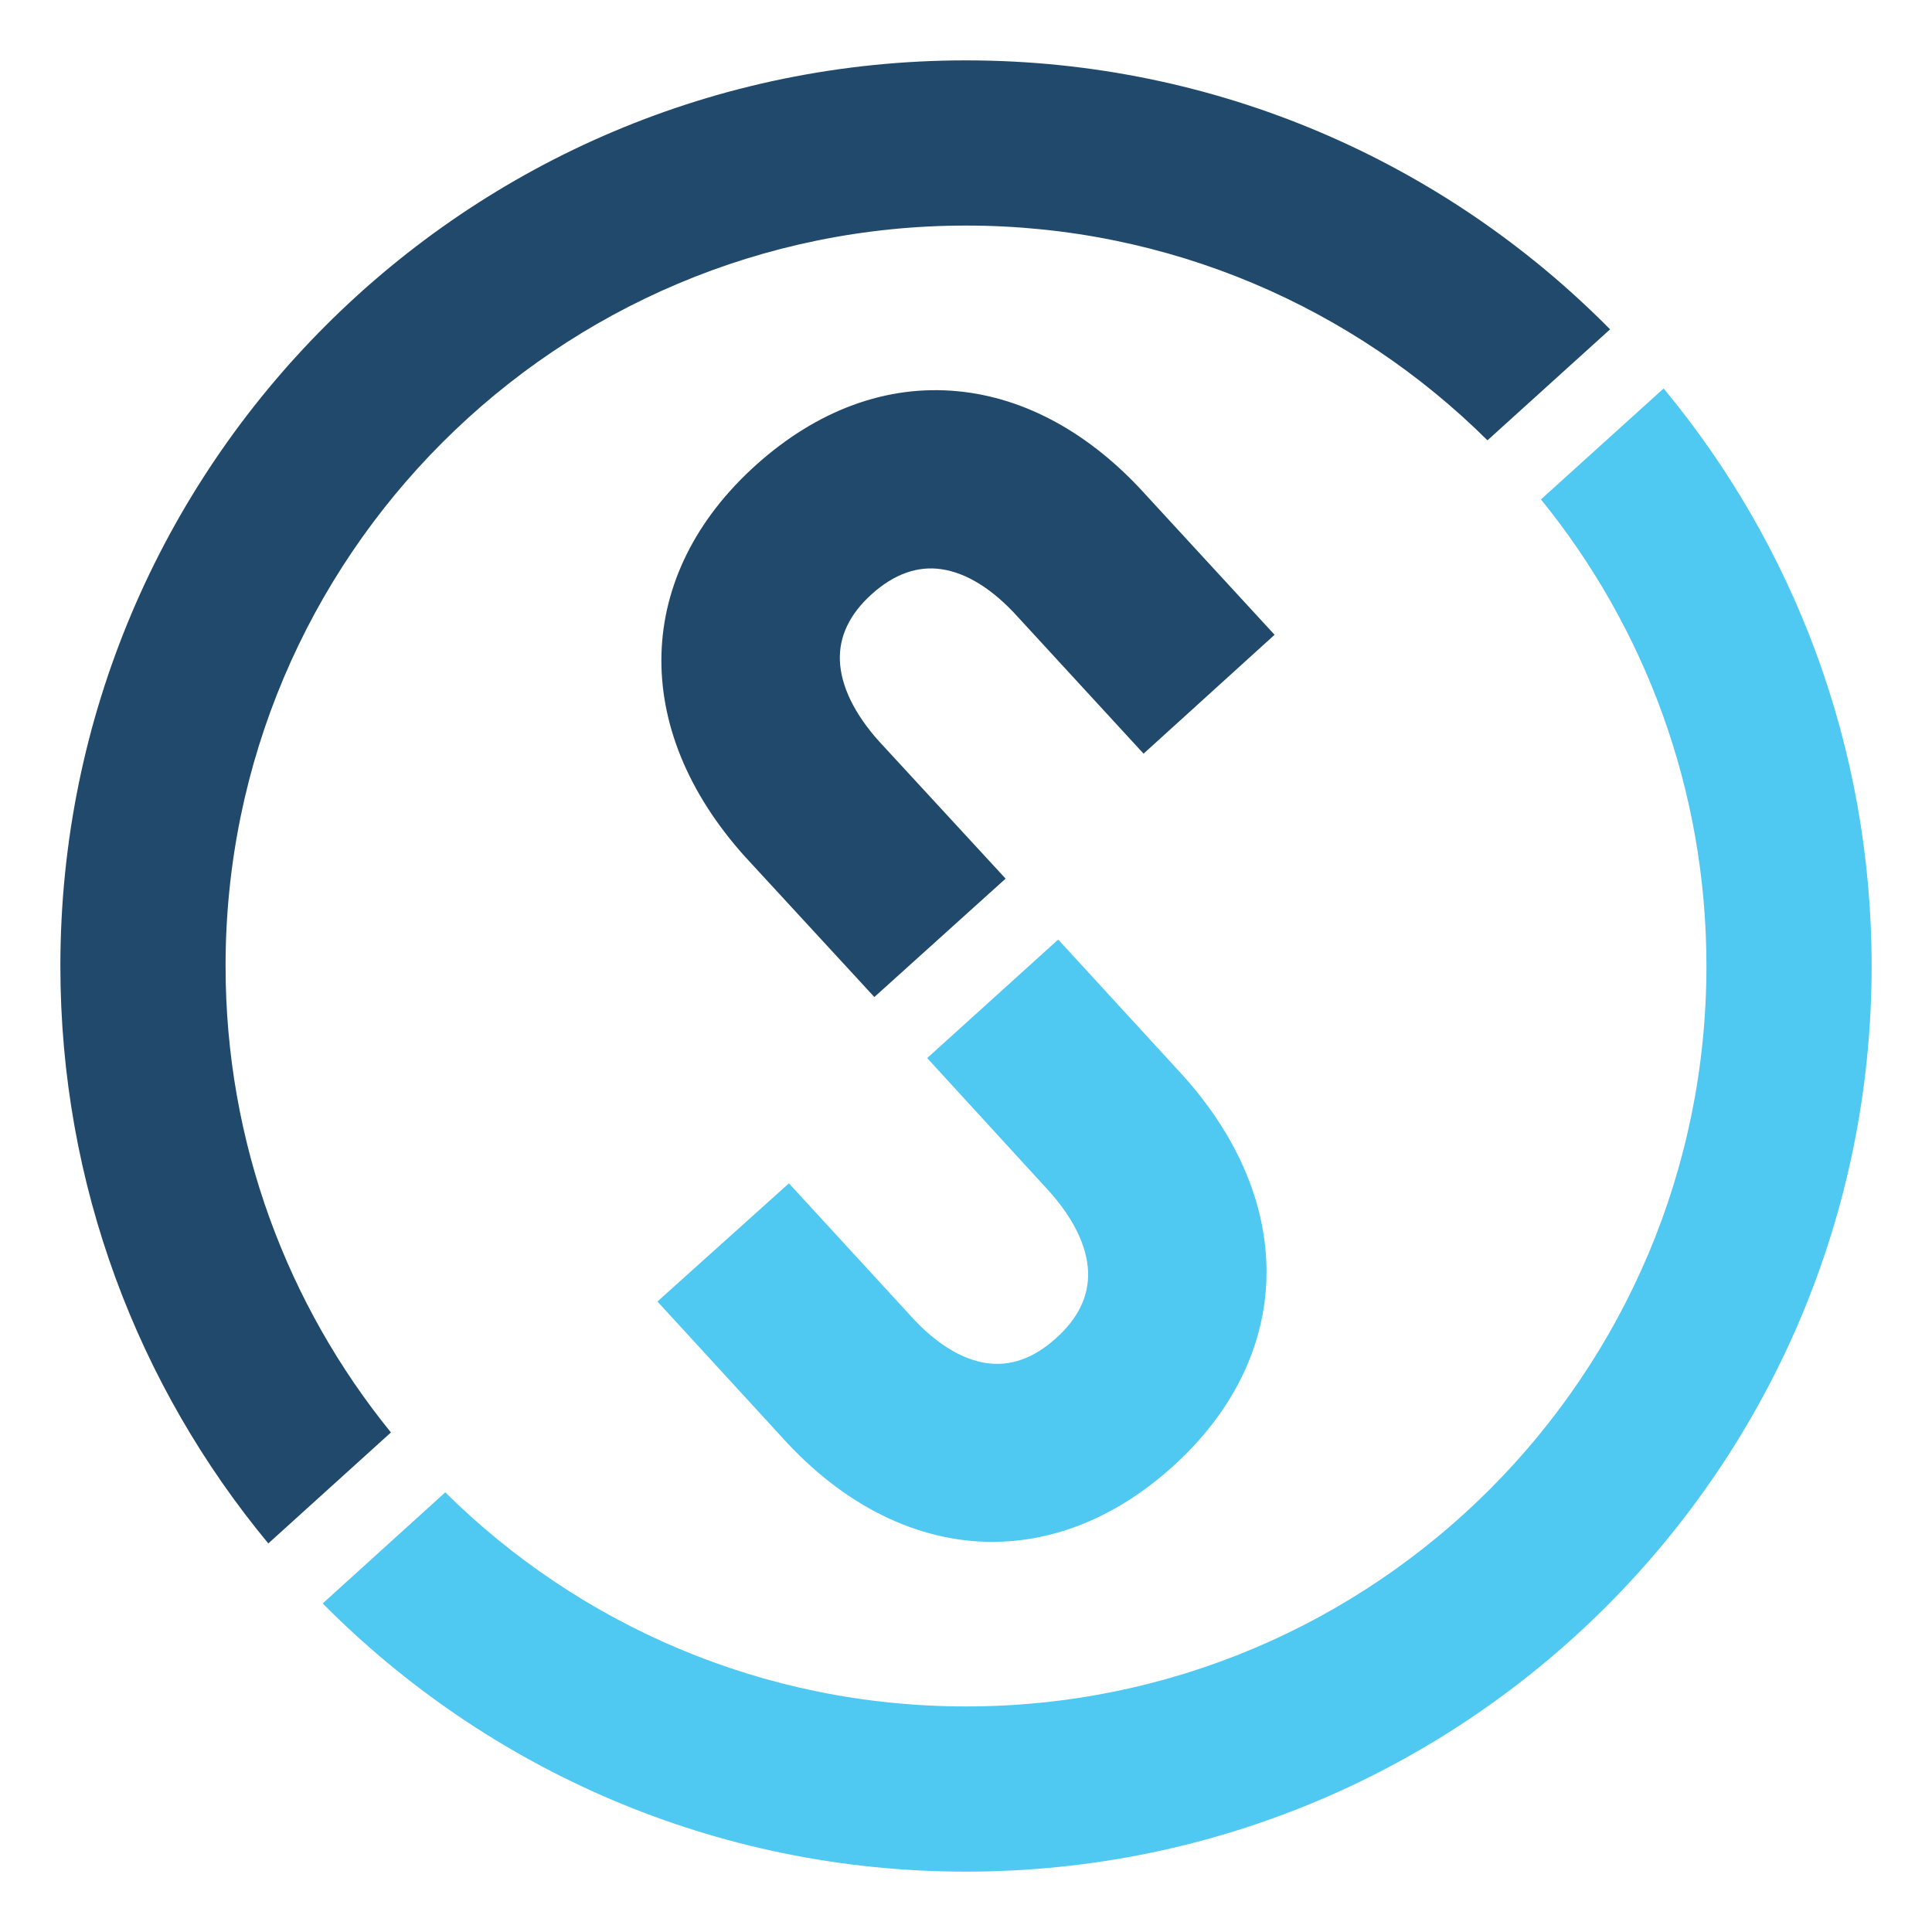
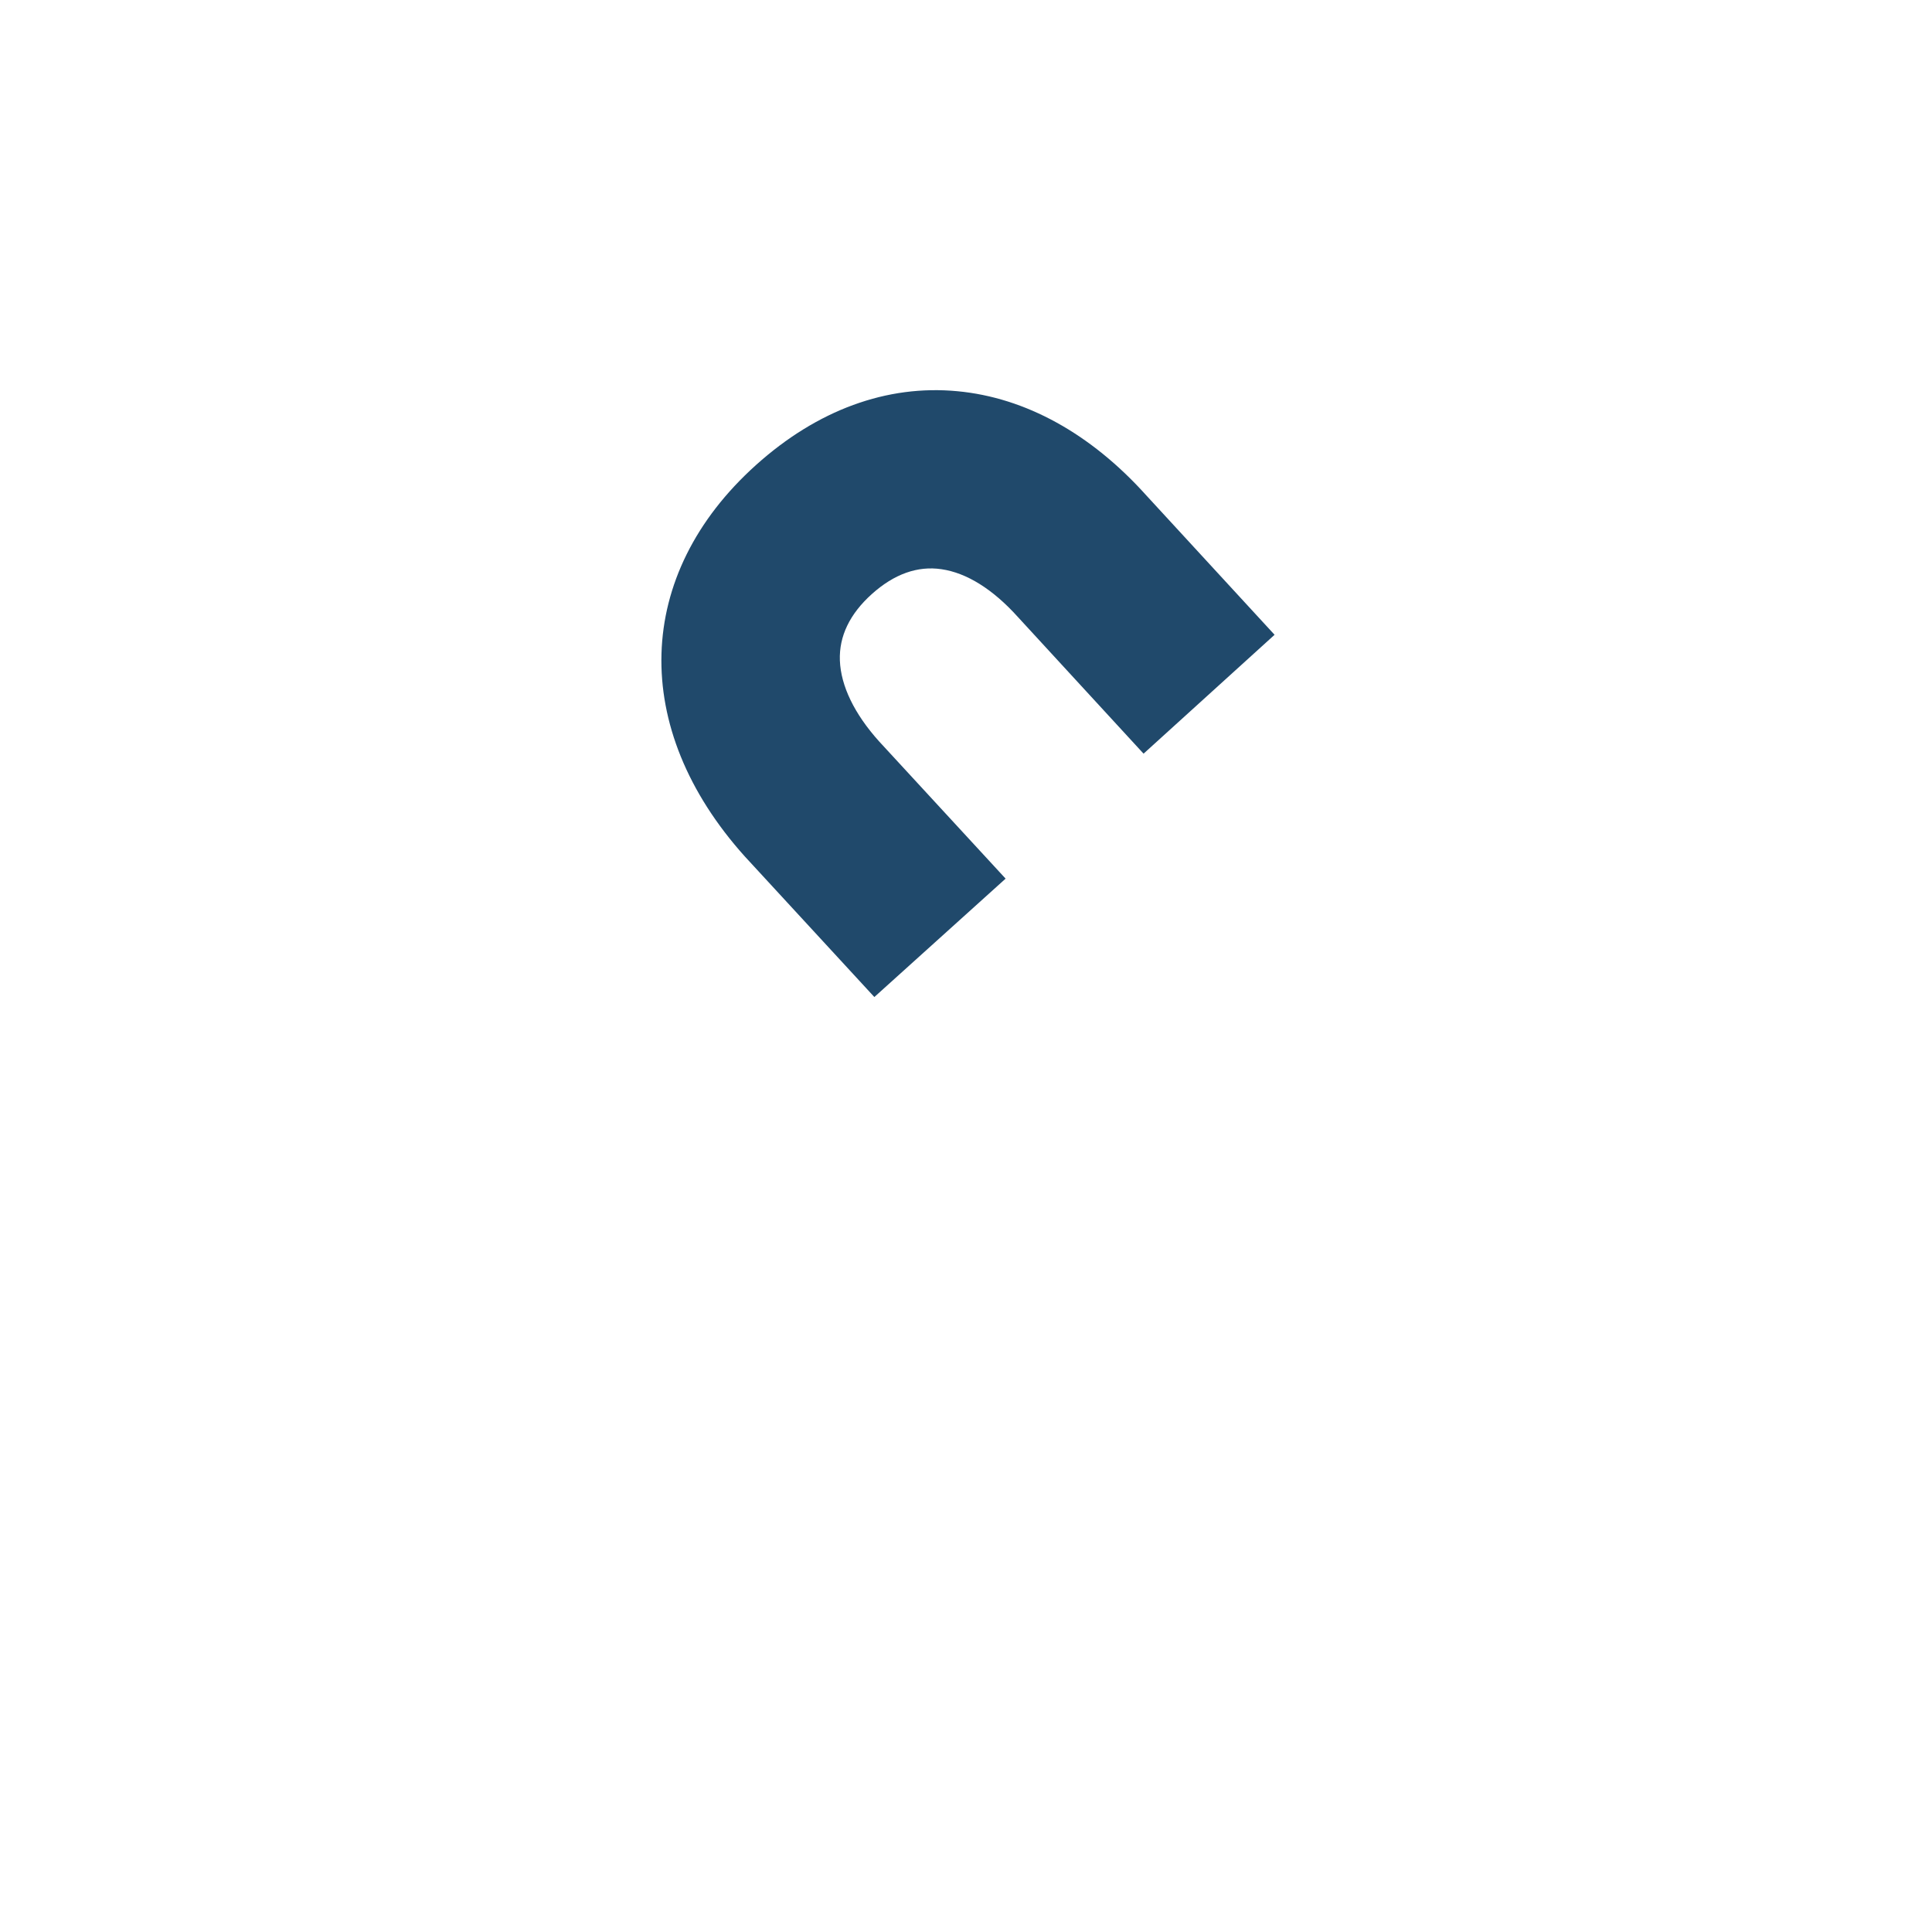
<svg xmlns="http://www.w3.org/2000/svg" width="32" height="32" viewBox="0 0 32 32" fill="none">
  <g clip-path="url(#clip0_372_439)">
-     <path d="M16.436 25.538C15.209 25.538 13.983 24.953 12.945 23.798L10.889 21.557L13.067 19.6L15.074 21.785C15.485 22.243 15.921 22.516 16.338 22.577C16.736 22.636 17.123 22.497 17.49 22.166C17.859 21.836 18.037 21.465 18.022 21.064C18.006 20.643 17.782 20.18 17.372 19.725L15.357 17.525L17.527 15.562L19.596 17.817C21.504 19.942 21.43 22.487 19.41 24.303C18.489 25.129 17.462 25.538 16.436 25.538Z" fill="#4FC8F2" />
    <path d="M14.482 16.514L12.337 14.186C10.428 12.062 10.502 9.517 12.523 7.701C13.536 6.791 14.69 6.368 15.86 6.48C16.986 6.586 18.068 7.183 18.987 8.206L21.111 10.514L18.941 12.483L16.858 10.218C16.447 9.761 16.011 9.488 15.594 9.428C15.198 9.369 14.81 9.508 14.442 9.838C14.074 10.168 13.896 10.539 13.911 10.94C13.927 11.361 14.151 11.824 14.56 12.279L16.656 14.553L14.482 16.514L14.482 16.514Z" fill="#20496B" />
-     <path d="M7.375 24.718C9.59 26.91 12.637 28.264 16 28.264C22.773 28.264 28.264 22.773 28.264 16C28.264 13.07 27.237 10.381 25.523 8.272L27.555 6.434C29.707 9.03 31 12.364 31 16C31 24.284 24.285 31 16 31C11.833 31 8.063 29.301 5.345 26.558L7.375 24.718Z" fill="#4FC8F2" />
-     <path d="M6.475 23.726C4.762 21.617 3.736 18.928 3.736 16C3.736 9.227 9.227 3.736 16 3.736C19.369 3.736 22.42 5.094 24.637 7.293L26.668 5.455C23.949 2.704 20.173 1 16 1C7.716 1 1 7.716 1 16C1 19.635 2.293 22.968 4.444 25.564L6.475 23.726V23.726Z" fill="#20496B" />
  </g>
  <defs>
    <clipPath id="clip0_372_439">
      <rect width="30" height="30" fill="white" transform="translate(1 1)" />
    </clipPath>
  </defs>
</svg>